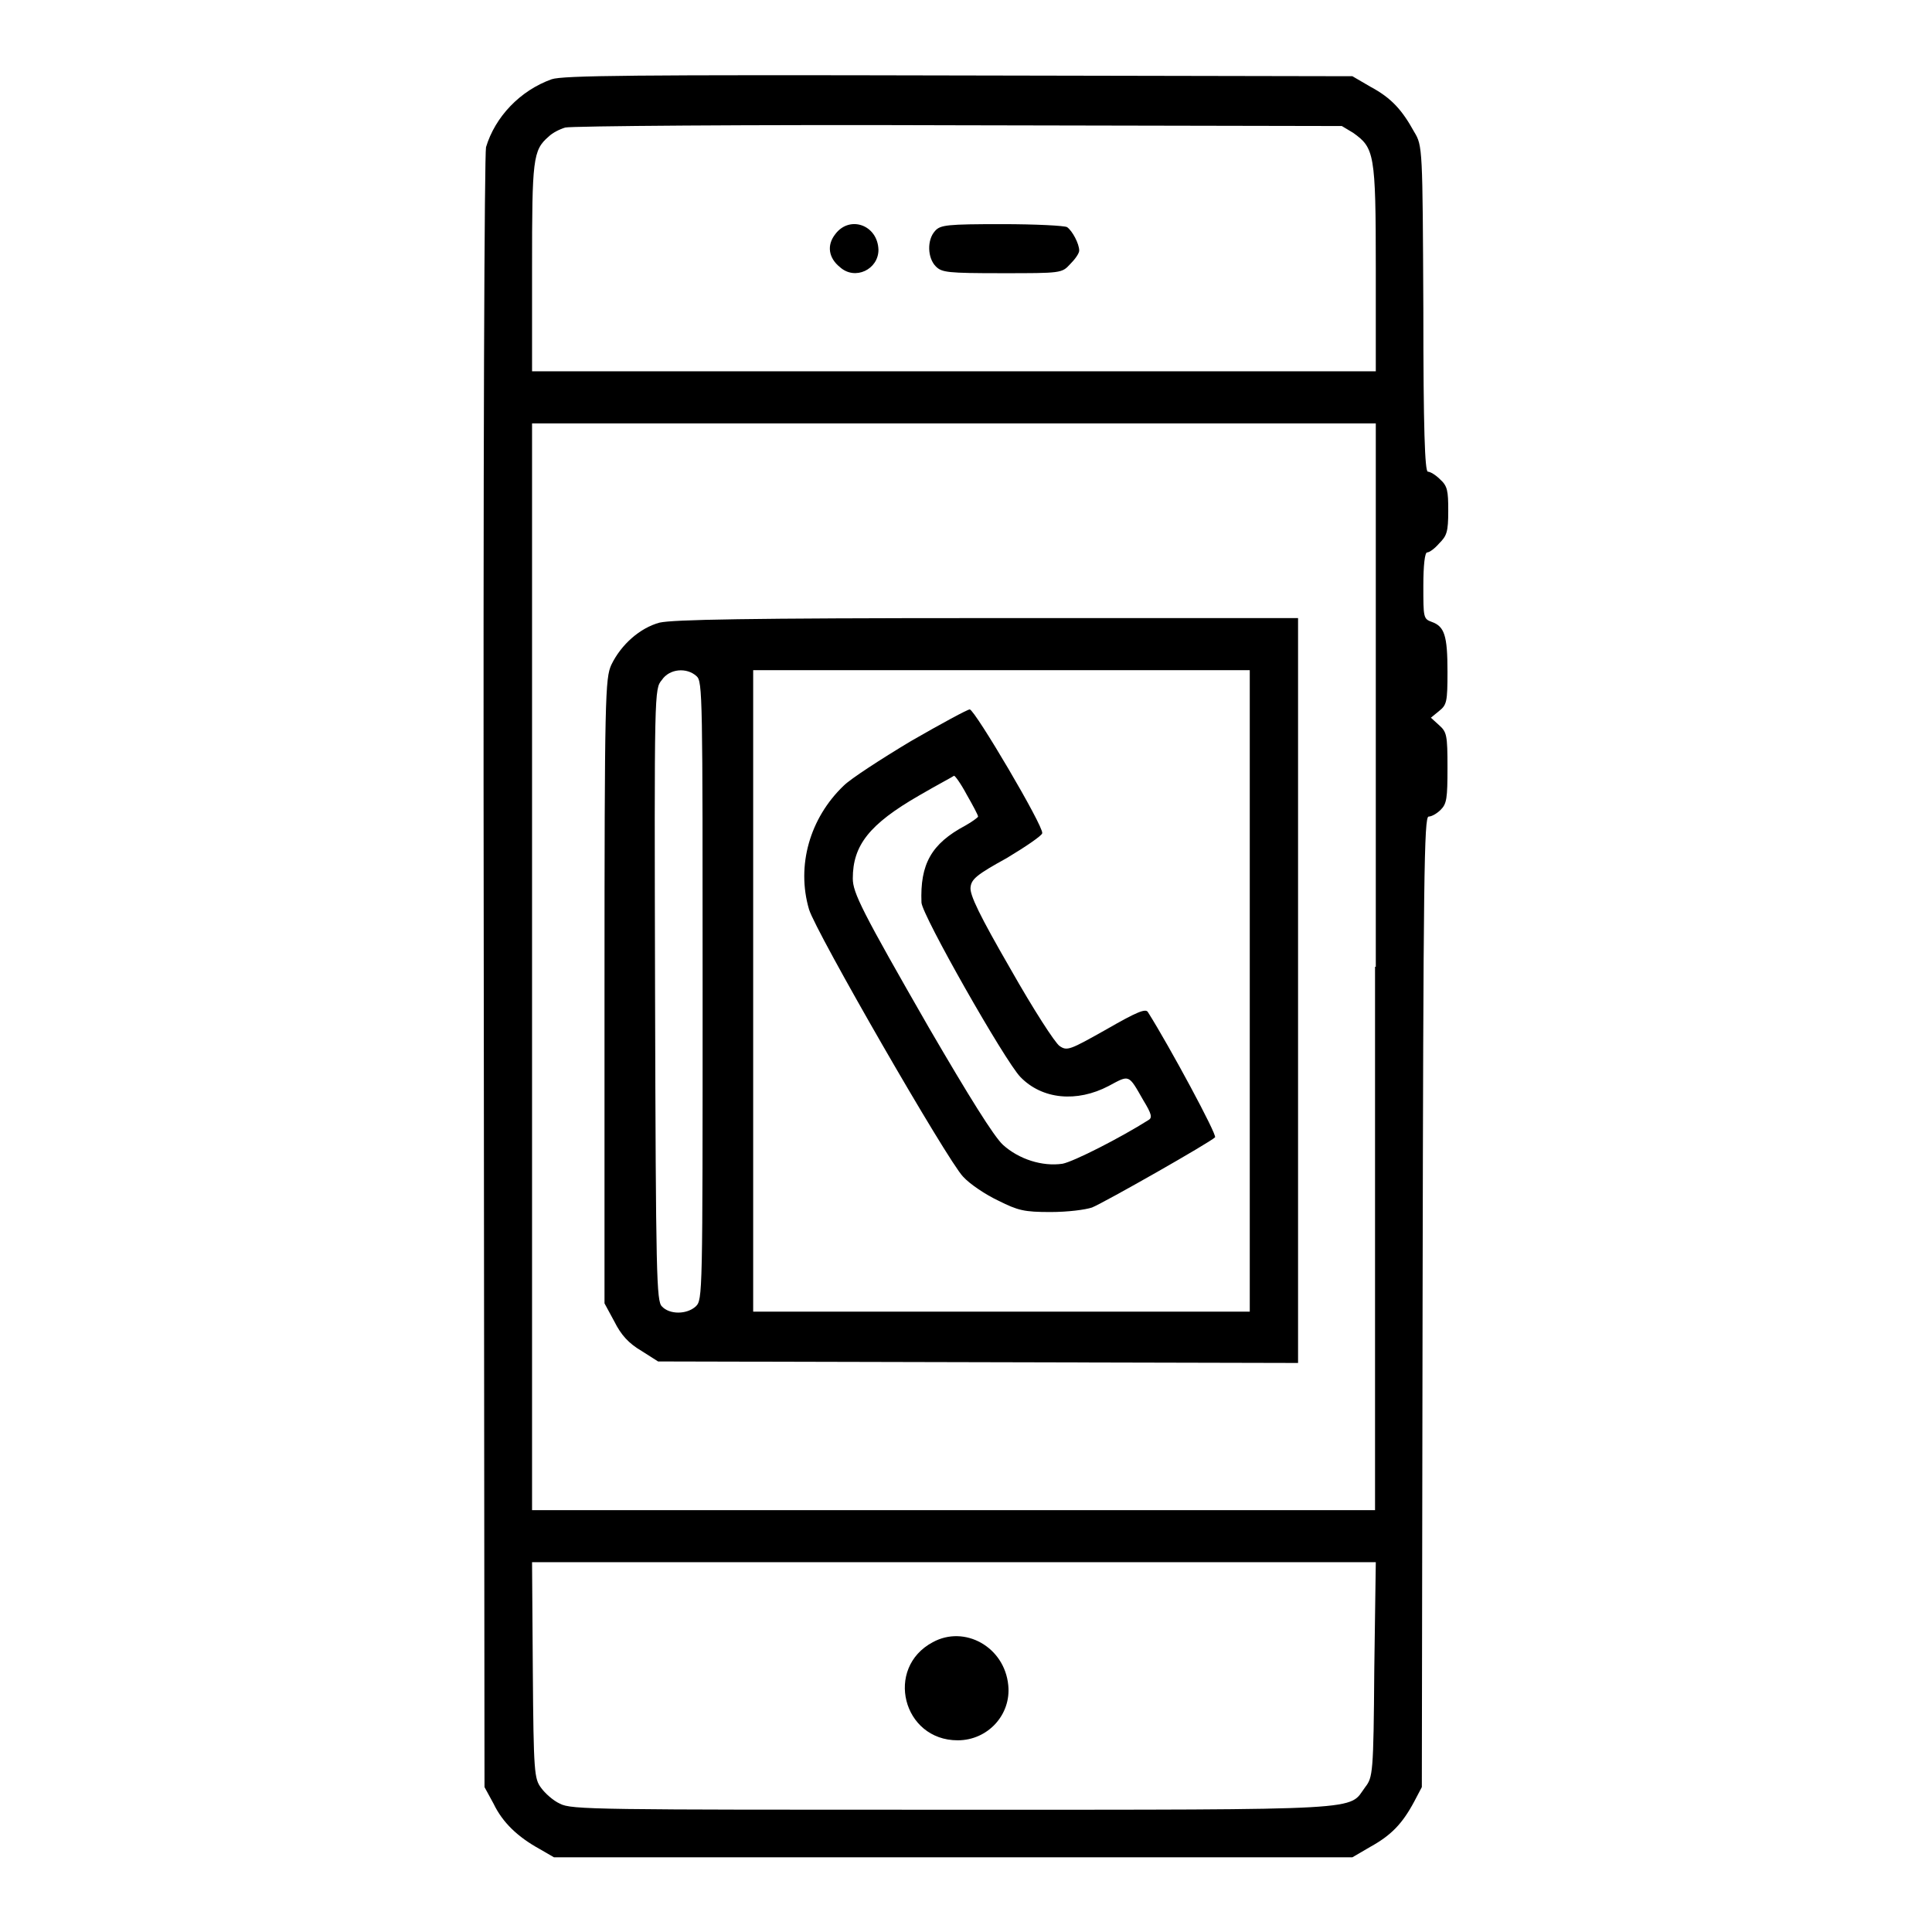
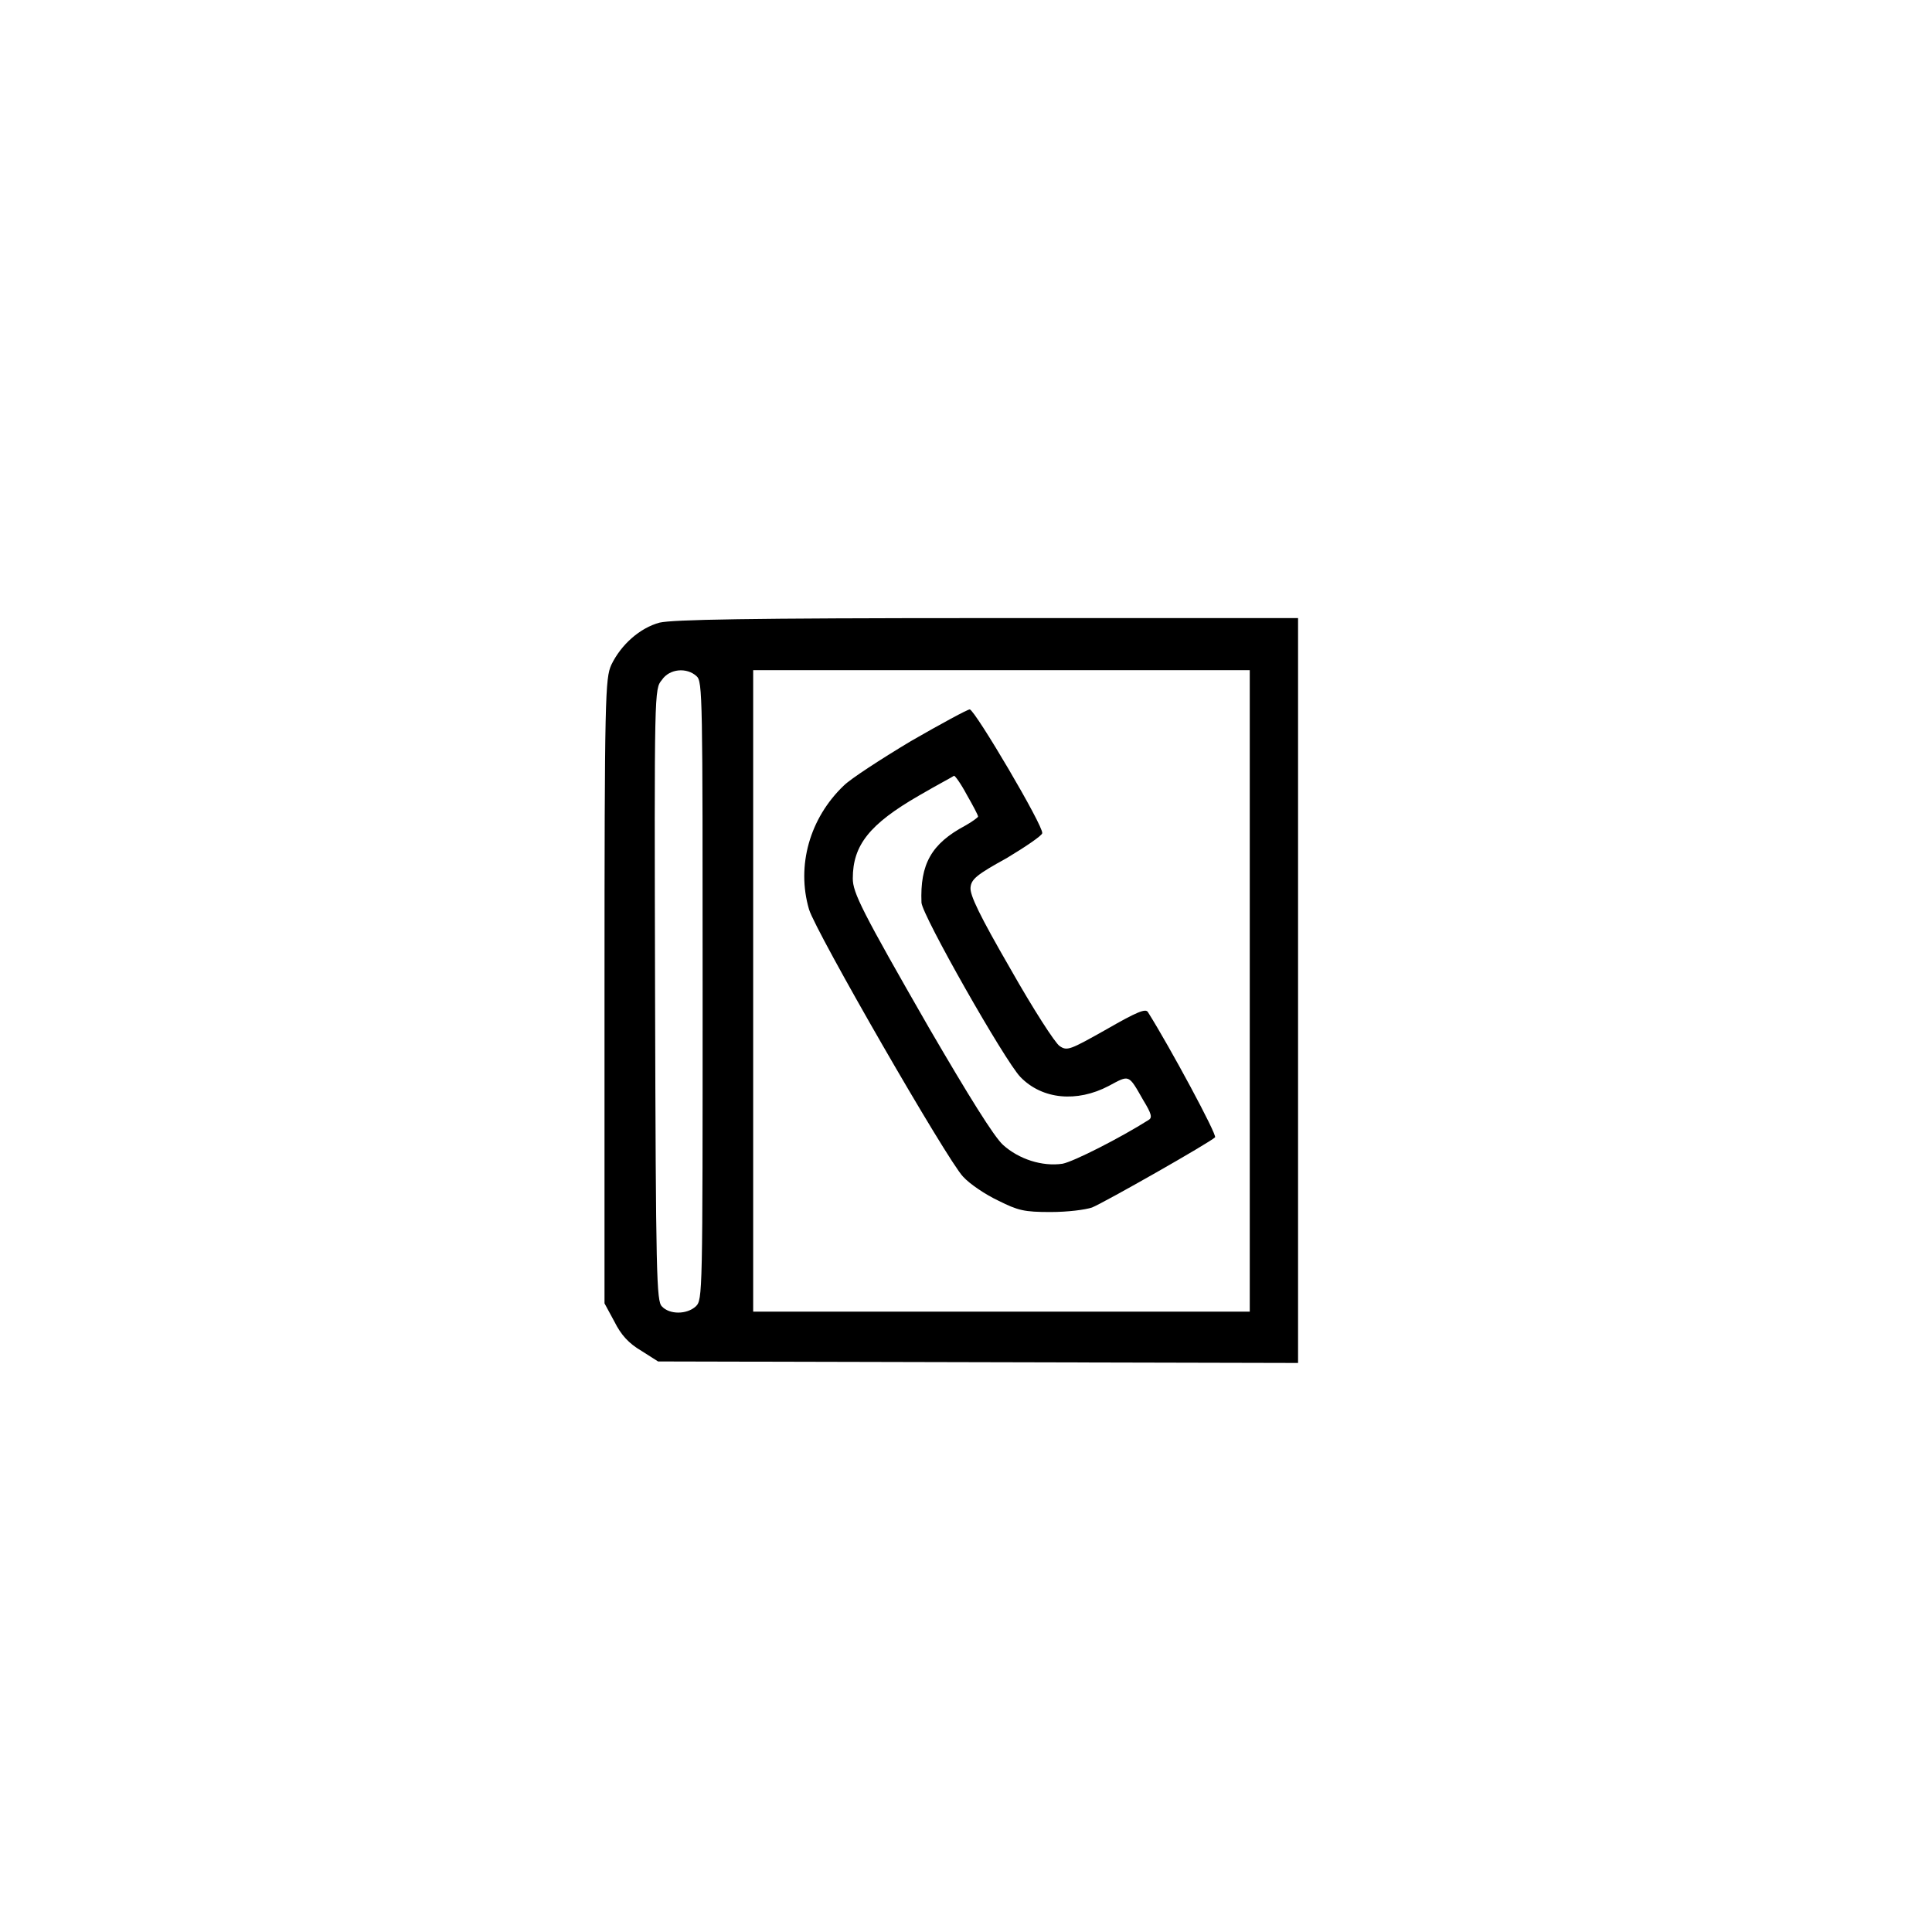
<svg xmlns="http://www.w3.org/2000/svg" version="1.1" x="0px" y="0px" viewBox="0 0 256 256" enable-background="new 0 0 256 256" xml:space="preserve">
  <g>
    <g>
      <g>
-         <path fill="#000000" d="M73.1,10.5c-4.2,1.5-7.5,5-8.7,9C64.2,20.6,64,57.5,64.1,129l0.1,107.8l1.2,2.2c1.2,2.5,3.2,4.4,6.1,6l1.9,1.1h52.9h52.9l2.4-1.4c2.7-1.5,4.2-3,5.8-6l1-1.9l0.1-64.3c0.1-56.5,0.2-64.3,0.8-64.3c0.4,0,1.1-0.4,1.6-0.9c0.8-0.8,0.9-1.5,0.9-5.6c0-4.3-0.1-4.7-1.1-5.6l-1.1-1l1.1-0.9c1-0.8,1.1-1.2,1.1-5.2c0-4.8-0.4-6-2.1-6.6c-1.1-0.4-1.1-0.6-1.1-4.8c0-2.7,0.2-4.4,0.5-4.4c0.3,0,1-0.5,1.6-1.2c1-1,1.2-1.5,1.2-4.3c0-2.7-0.1-3.3-1.1-4.2c-0.6-0.6-1.3-1-1.6-1c-0.4,0-0.6-5.7-0.6-21.6c-0.1-21.2-0.1-21.6-1.2-23.4c-1.6-2.9-3-4.5-5.8-6l-2.4-1.4L127,10C84,9.9,74.6,10,73.1,10.5z M179.3,17.6c2.8,2,3,2.7,3,17.9v13.7h-55.9H70.5V35.5c0-14.4,0.1-15.6,2.2-17.4c0.5-0.5,1.5-1,2.2-1.2c0.7-0.2,24.2-0.4,52.1-0.3l50.8,0.1L179.3,17.6z M182.2,128.1v72h-55.9H70.5v-72v-72h55.9h55.9V128.1L182.2,128.1z M182.1,221.2c-0.1,13.8-0.2,14.3-1.2,15.6c-2.3,3.1,1.2,3-54.7,3c-47.1,0-50.5,0-52-0.8c-0.9-0.4-2-1.4-2.5-2.1c-0.9-1.2-1-2-1.1-15.6L70.5,207h55.9h55.9L182.1,221.2z" />
-         <path fill="#000000" d="M110.7,31c-1.2,1.5-0.9,3.2,0.6,4.4c2,1.8,5.1,0.3,5.1-2.3C116.3,29.8,112.6,28.5,110.7,31z" />
-         <path fill="#000000" d="M123.9,30.6c-1.1,1.2-1,3.6,0.1,4.7c0.8,0.8,1.5,0.9,8.8,0.9c7.8,0,7.9,0,9-1.2c0.6-0.6,1.2-1.4,1.2-1.8c0-0.9-0.9-2.6-1.6-3.1c-0.3-0.2-4.2-0.4-8.6-0.4C125.5,29.7,124.6,29.8,123.9,30.6z" />
        <path fill="#000000" d="M87.4,82.5c-2.6,0.7-5.1,2.9-6.4,5.6c-0.8,1.8-0.9,3.9-0.9,43.2v41.4l1.3,2.4c0.9,1.8,1.9,2.9,3.6,3.9l2.2,1.4l42.4,0.1l42.4,0.1v-49.4V81.9l-41.2,0C98.7,81.9,89.2,82.1,87.4,82.5z M92.3,89.6c0.8,0.7,0.8,2.6,0.8,41.7c0,40.4,0,40.9-0.9,41.8c-1.2,1.1-3.5,1.1-4.5,0c-0.7-0.7-0.8-3.8-0.9-41.3c-0.1-40.5-0.1-40.5,0.9-41.7C88.7,88.6,91,88.4,92.3,89.6z M165.6,131.3v42.5h-32.9H99.8v-42.5V88.8h32.9h32.9V131.3L165.6,131.3z" />
        <path fill="#000000" d="M120.7,98.2c-4,2.4-8,5-8.9,5.9c-4.5,4.3-6.3,10.6-4.6,16.4c0.9,3,18.3,33.2,20.4,35.4c0.9,1,3,2.4,4.7,3.2c2.6,1.3,3.4,1.5,6.9,1.5c2.3,0,4.6-0.3,5.5-0.6c1.7-0.7,15.6-8.6,16.3-9.3c0.3-0.3-6-12-8.9-16.6c-0.3-0.5-1.5,0-5.5,2.3c-4.8,2.7-5.2,2.9-6.2,2.2c-0.6-0.4-3.5-4.9-6.5-10.2c-4.1-7.1-5.4-9.8-5.3-10.8c0.1-1.1,0.8-1.7,4.8-3.9c2.5-1.5,4.7-3,4.7-3.3c0.2-0.9-8.9-16.3-9.6-16.4C128.2,94,124.7,95.9,120.7,98.2z M128.1,105.3c0.8,1.4,1.5,2.7,1.5,2.9c0,0.1-0.8,0.7-1.7,1.2c-4.5,2.4-6,5.1-5.8,10.2c0.1,1.7,11,20.9,13.1,23.1c2.9,3,7.5,3.4,11.7,1.2c2.8-1.5,2.6-1.6,4.6,1.9c1.1,1.8,1.2,2.3,0.7,2.6c-3.8,2.4-9.9,5.5-11.4,5.8c-2.7,0.4-5.8-0.6-7.9-2.5c-1.2-1.1-4.5-6.4-9.8-15.5c-8.9-15.5-10.1-17.9-10.1-19.8c0-4.4,2.2-7.2,8.8-11c2.4-1.4,4.5-2.5,4.6-2.6C126.5,102.7,127.3,103.8,128.1,105.3z" />
-         <path fill="#000000" d="M123.6,217.6c-6.4,3.4-4,13,3.3,13c4,0,7.1-3.4,6.7-7.3C133.1,218.2,127.8,215.3,123.6,217.6z" />
      </g>
    </g>
  </g>
</svg>